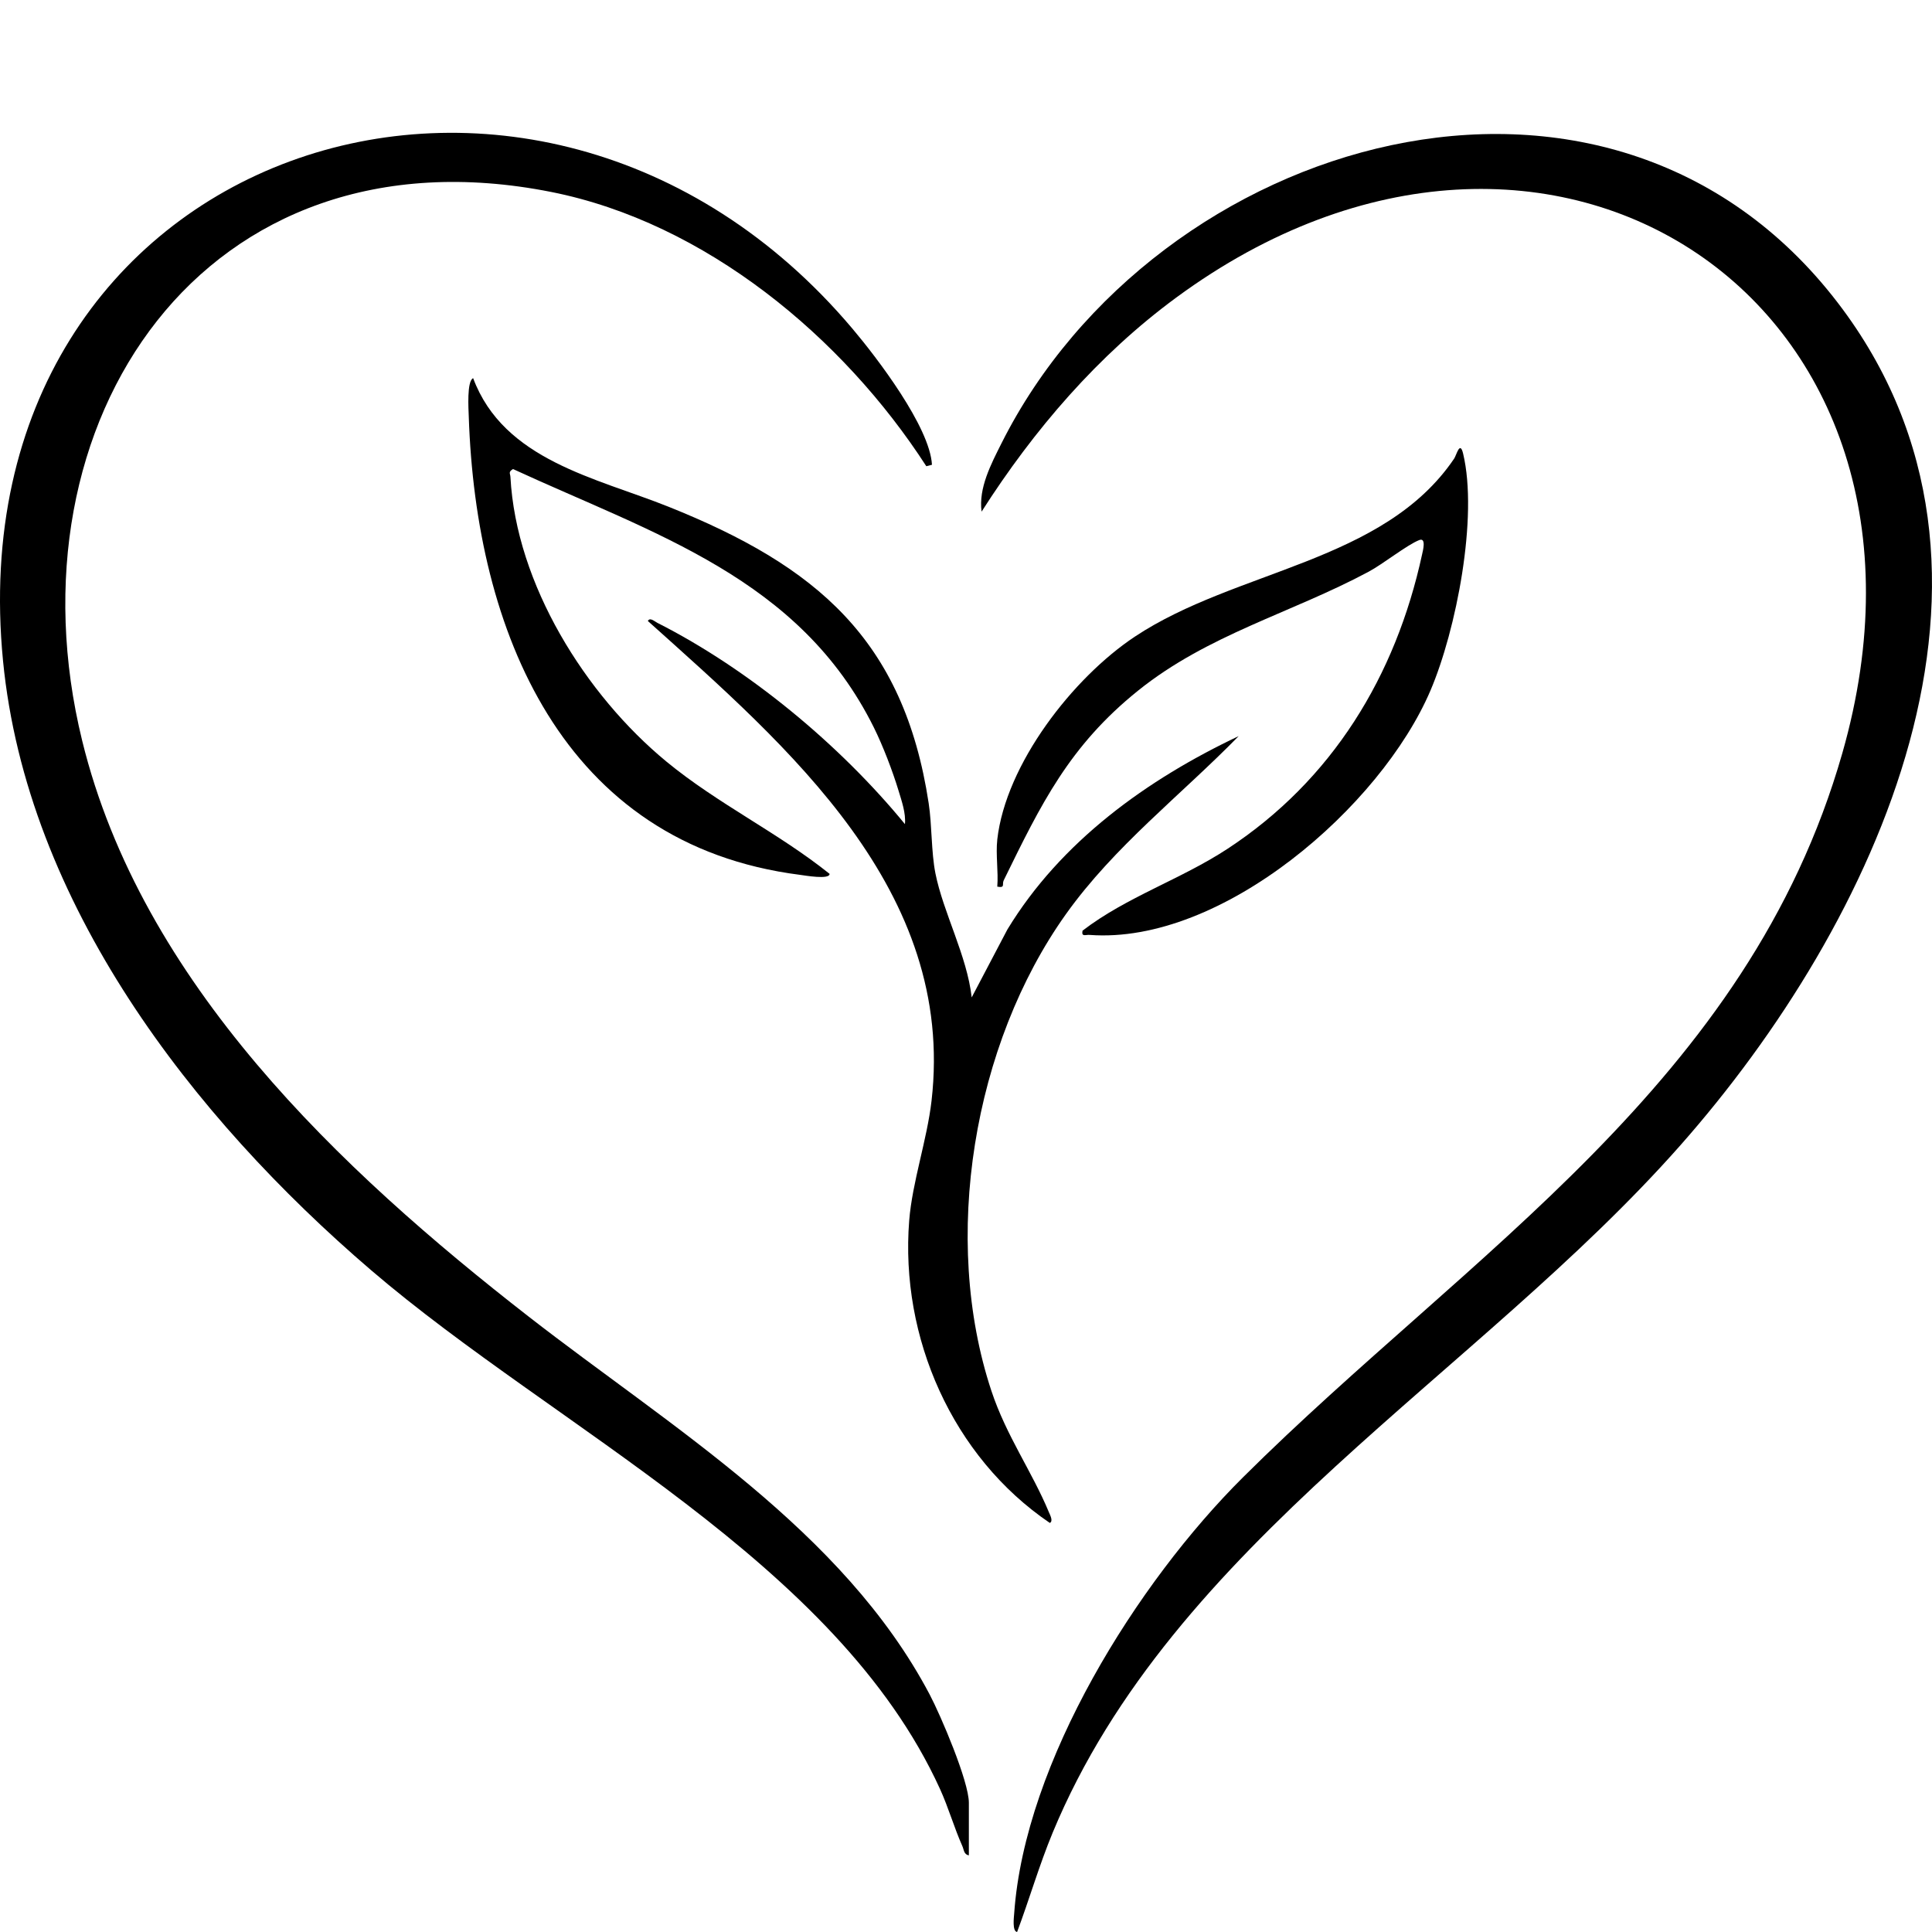
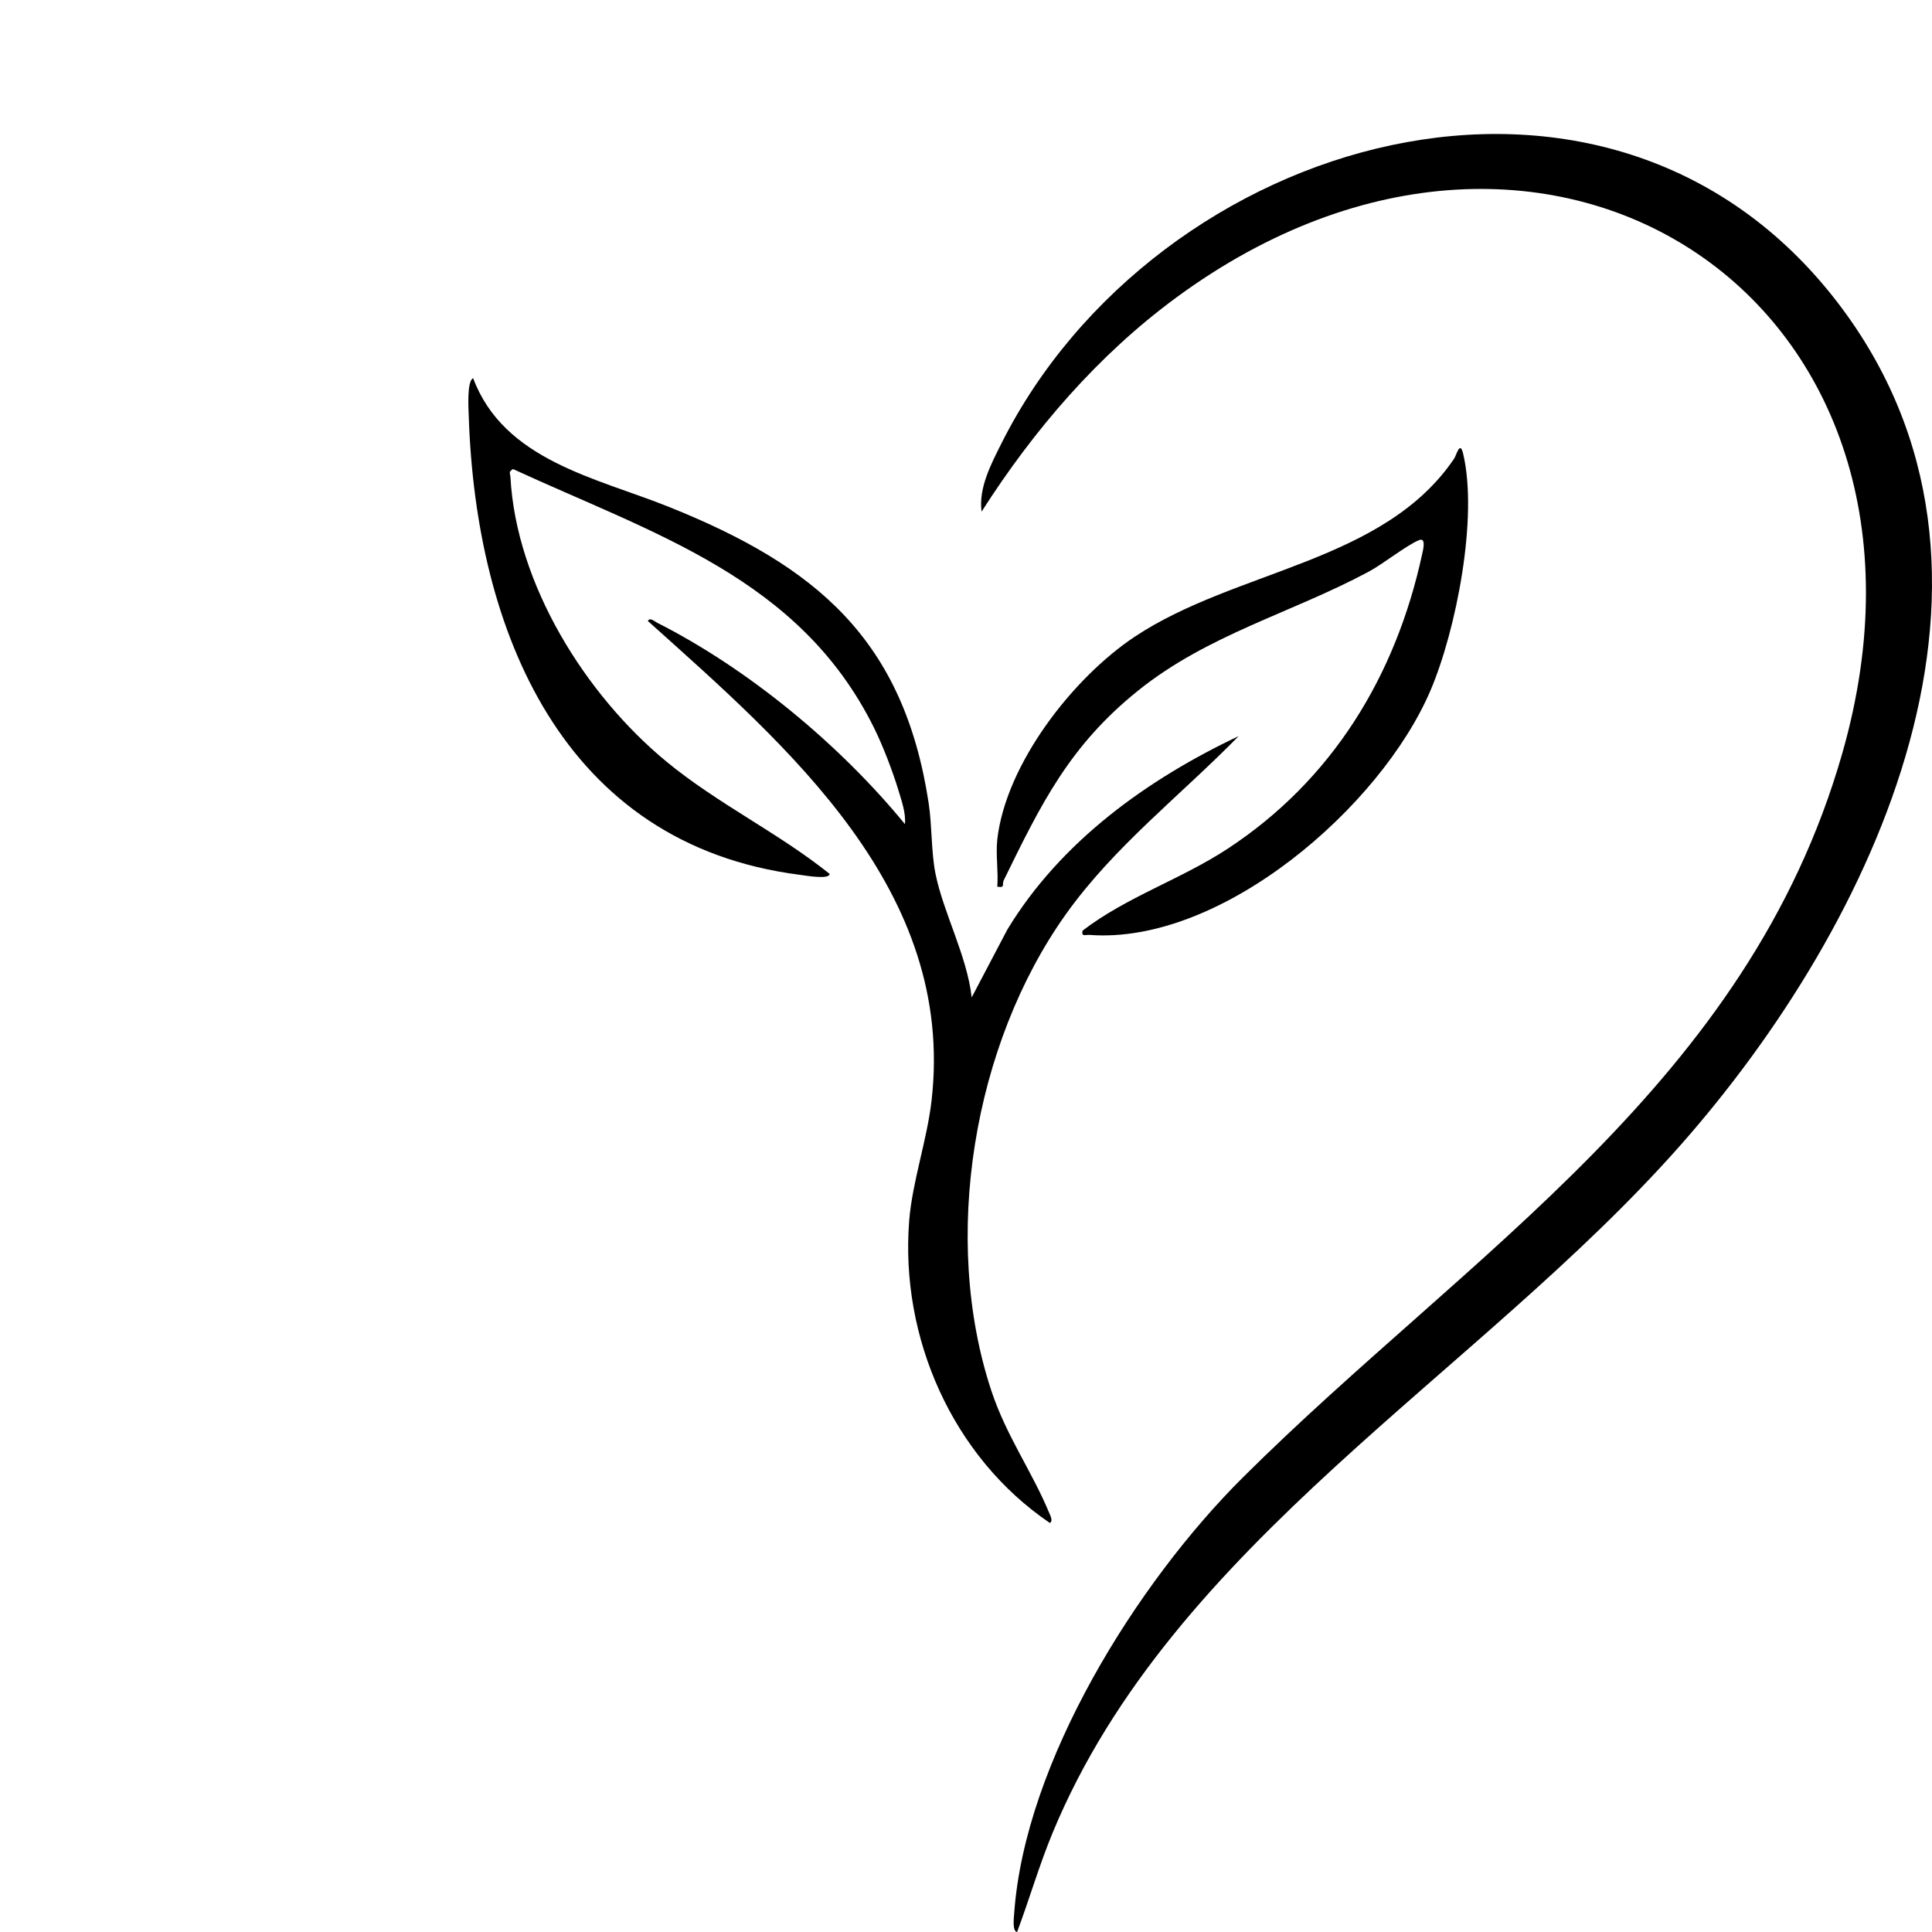
<svg xmlns="http://www.w3.org/2000/svg" id="Layer_1" version="1.1" viewBox="0 0 512 512">
  <path d="M269.54,512c-1.33-.21-.84-3.93-.77-4.92,2.82-40.23,32.6-87.69,60.61-115.55,60-59.67,133.84-104.4,158.86-191.95,34.07-119.19-77.57-193.44-176.47-120.76-20.8,15.28-37.8,35.1-51.64,56.77-.84-6.24,2.51-12.6,5.26-18.08C306.34,35.92,426.19.73,487.08,80.3c54.6,71.34,9.79,164.83-41.74,223.19-53.76,60.88-134.55,105.4-166.37,182.18-3.56,8.59-6.17,17.63-9.43,26.33Z" />
-   <path d="M256.75,491.68c-1.33-.2-1.3-1.52-1.71-2.43-2.19-4.92-3.69-10.23-5.93-15.15-27.48-60.25-101.68-95.41-150.81-137.52C50.96,296,7.06,239.36.8,175.11-12.44,39.13,141.76-12.5,225.87,87.06c6.6,7.81,20.55,26.09,21.11,36.11l-1.5.38c-22.1-34.23-58.61-64.56-99.36-72.67C53.97,32.56,1.06,111.78,21.78,196.3c15.71,64.08,68.23,113.65,118.37,152.65,37.63,29.27,83.22,56.55,106.2,100.07,2.96,5.6,10.41,23.06,10.41,28.74v13.93Z" />
  <path d="M257.51,264.32l9.46-18c14.13-23.28,36.99-39.74,61.29-51.24-15.32,15.67-32.96,29.19-45.78,47.18-24.58,34.49-33.12,86.01-19.74,126.36,3.95,11.92,10.76,21.35,15.25,32.18.3.72,1.18,2.33.22,2.79-25.79-17.49-39.73-49.14-37.26-80.16.81-10.17,4.72-21.32,5.92-31.72,6.41-55.72-37.94-93.72-75.18-127.14.53-1.08,1.84.15,2.52.49,24.3,12.31,48.42,32.37,65.61,53.34.27-2.91-.86-6.1-1.69-8.85-1.57-5.19-4.15-11.93-6.56-16.78-19.68-39.61-58.2-51.21-95.62-68.47-1.32.82-.73,1.14-.68,2.09,1.51,28.43,19.91,57.78,41.33,75.43,13.64,11.24,29.58,18.81,43.25,29.76.05,1.6-6.55.43-7.78.27-63.27-8.04-85.96-64.99-87.84-121.44-.07-1.99-.55-9.44,1.16-10.19,8.14,21.79,32.6,26.39,51.75,34.06,39.1,15.65,62.36,35.12,68.97,78.58.89,5.84.66,12.88,1.78,18.55,2.05,10.37,8.4,21.91,9.62,32.92Z" />
  <path d="M264.28,222.55c2.26-20.09,20.08-42.96,36.49-53.85,26.83-17.8,65.91-19.55,84.6-47.17.62-.92,1.52-4.83,2.36-1.37,4.05,16.85-1.81,46.83-8.65,62.85-13.14,30.77-55.26,67.38-90.34,64.75-1.12-.08-2.18.59-1.86-1.12,11.67-8.97,26.05-13.57,38.49-21.74,27.68-18.18,44.5-45.71,51.5-77.98.2-.92,1.18-4.56-.77-3.79-3.3,1.31-9.56,6.33-13.43,8.4-20.53,10.98-42.61,16.64-61.09,31.51-18.17,14.62-25.66,29.96-35.59,50.27-.5,1.02.49,2.07-1.7,1.66.32-3.98-.44-8.52,0-12.42Z" />
</svg>